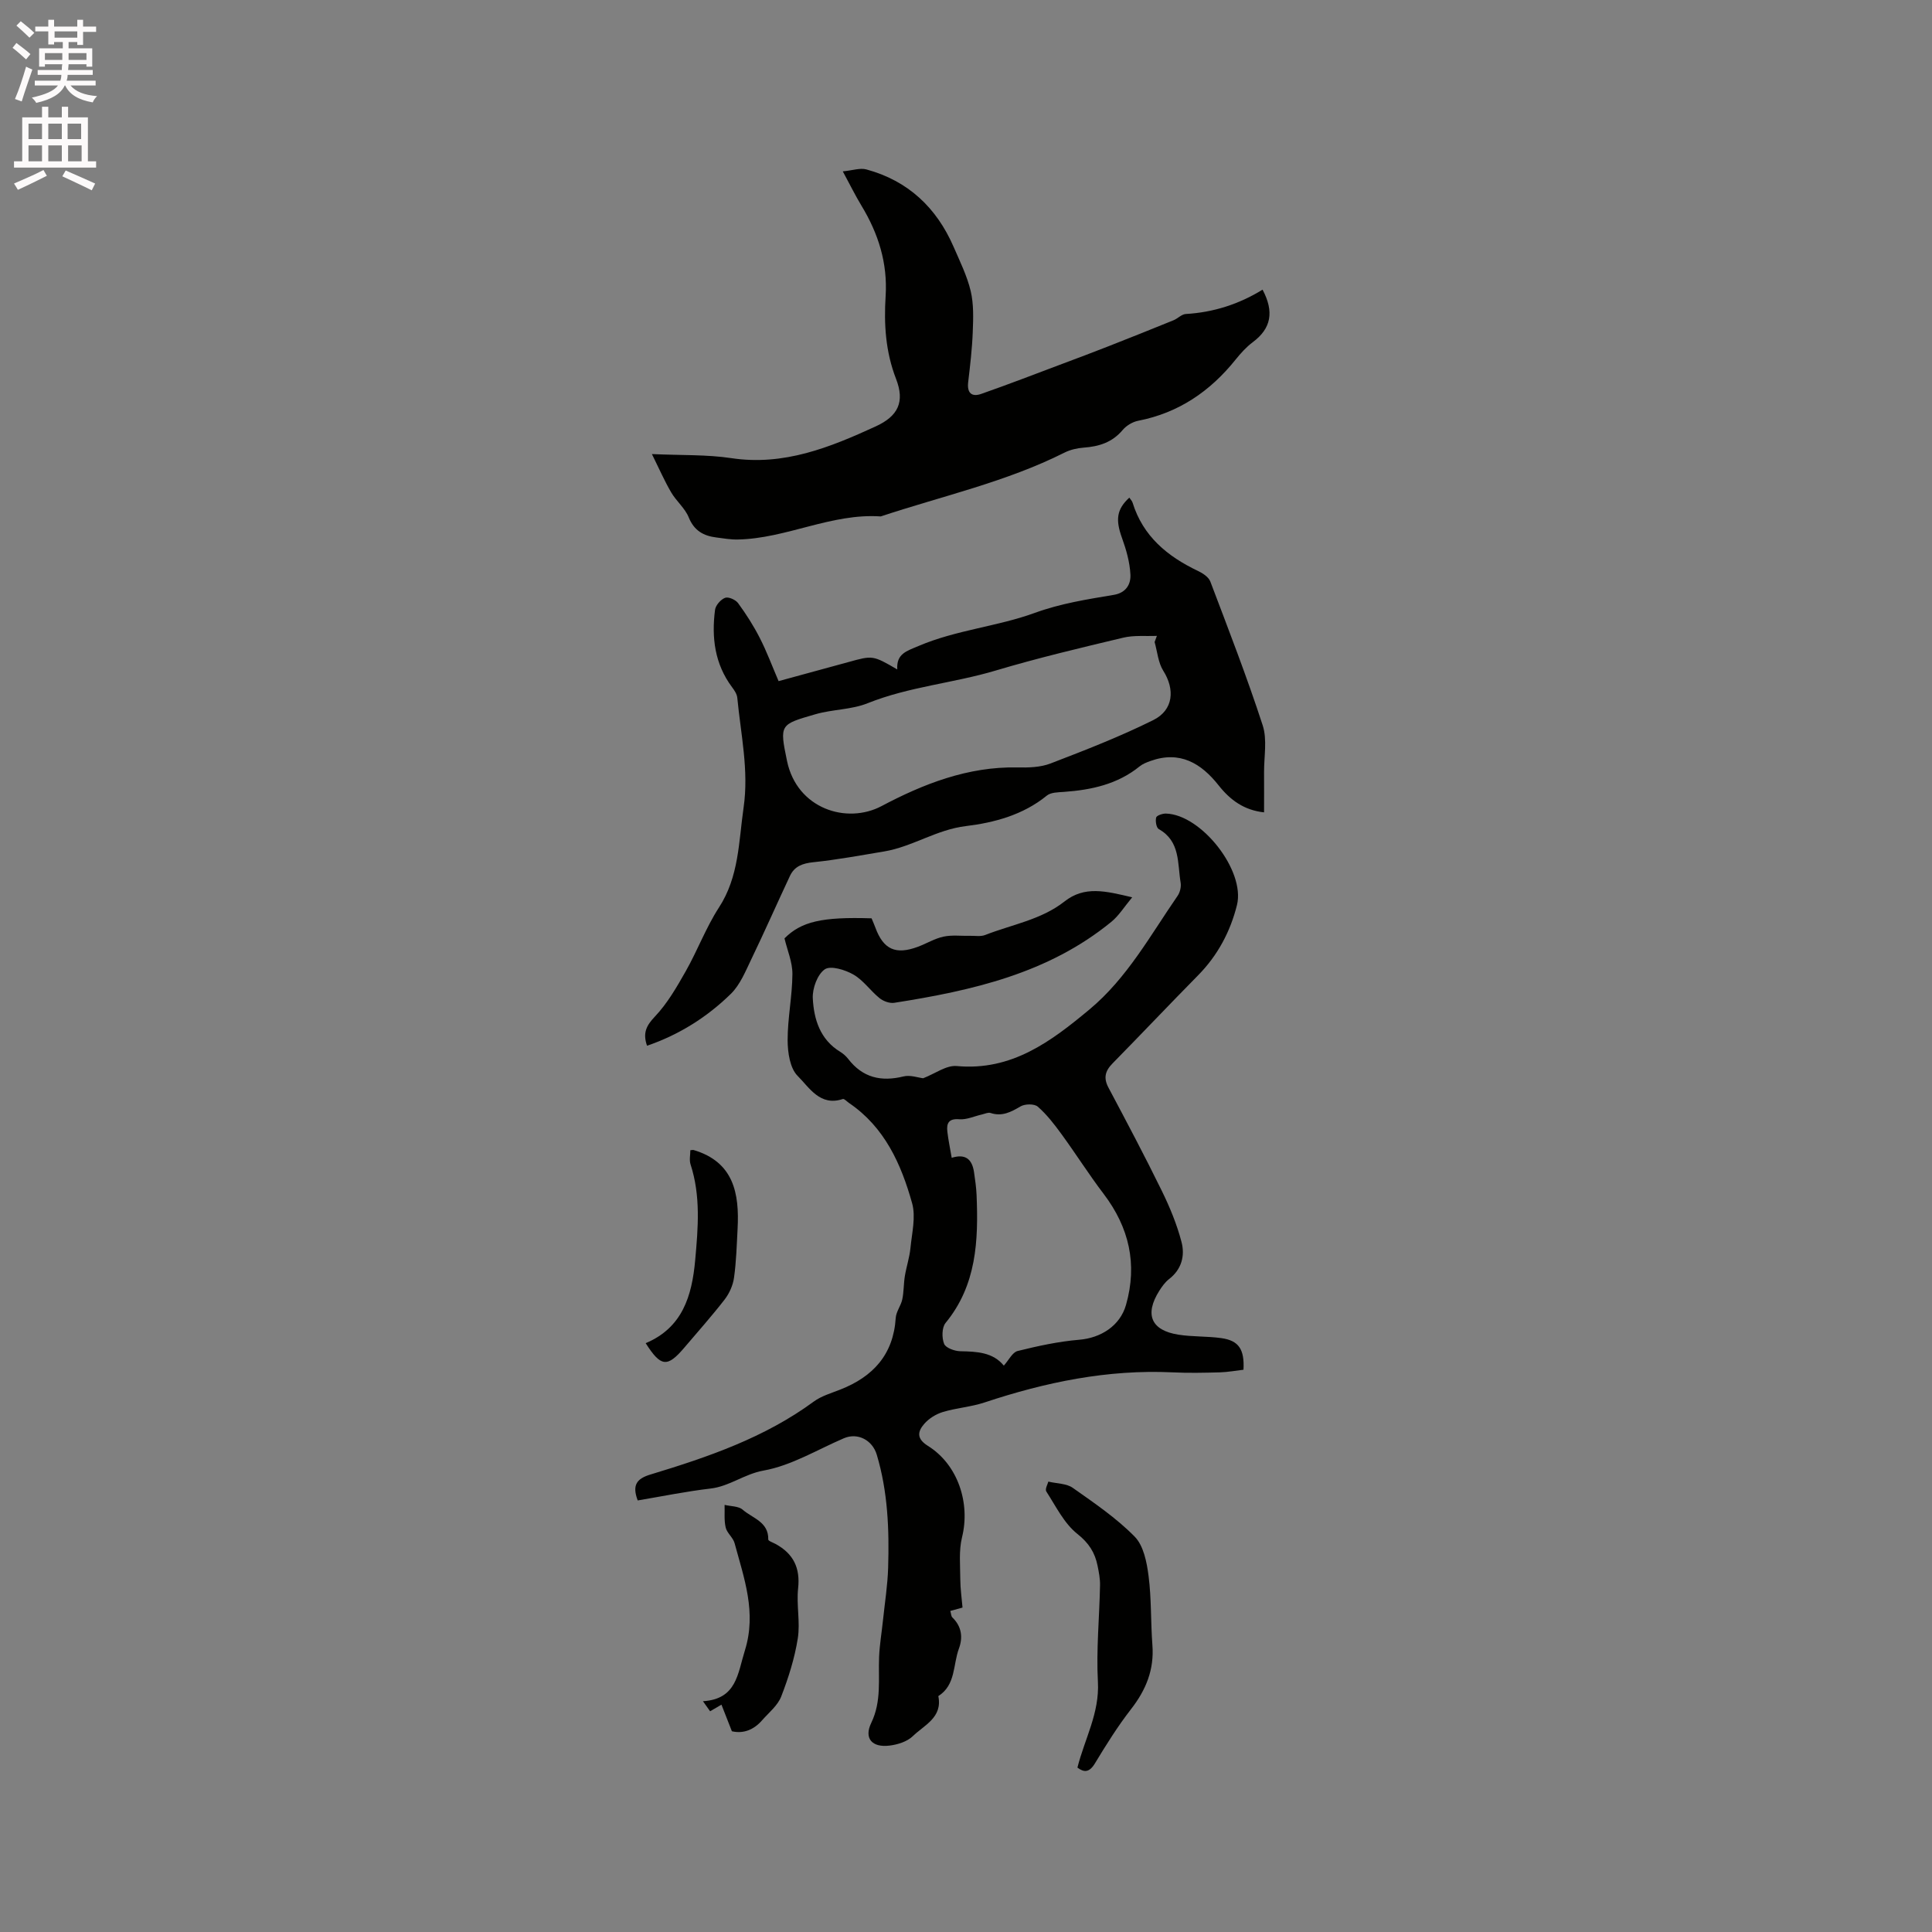
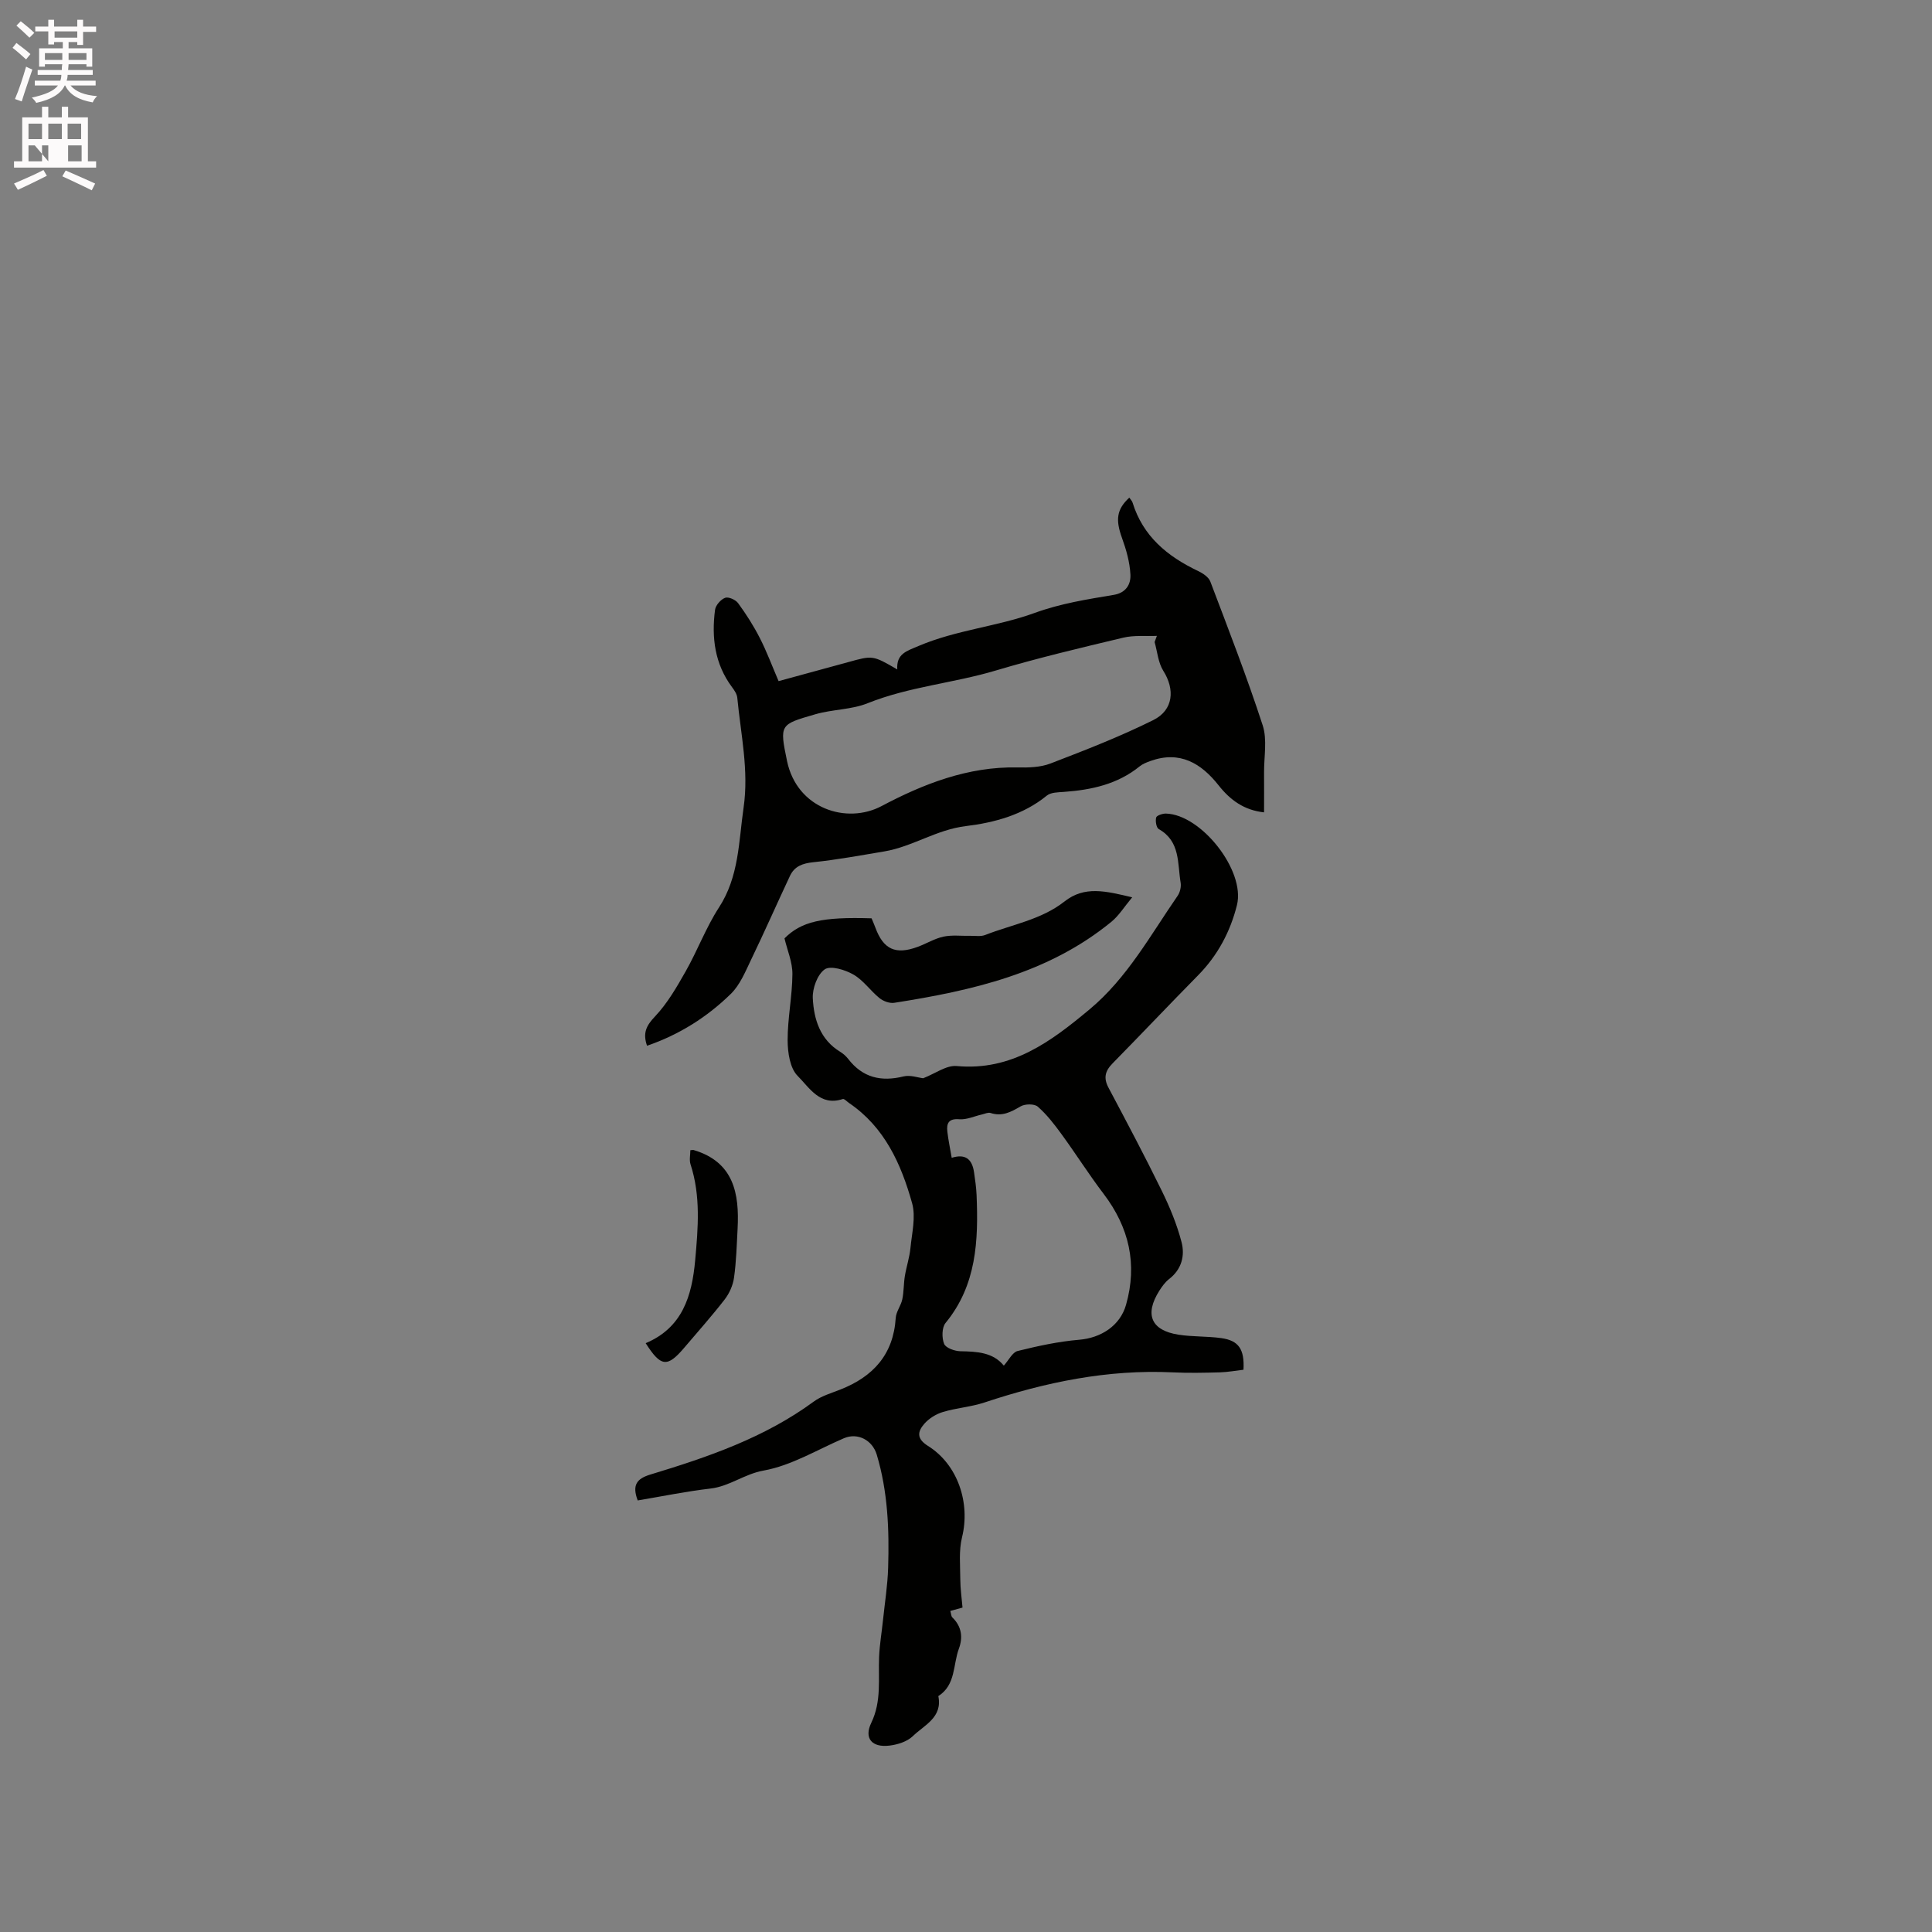
<svg xmlns="http://www.w3.org/2000/svg" enable-background="new 0 0 400 400" viewBox="0 0 400 400">
  <rect x="0" y="0" width="400" height="400" fill="#808080" stroke="none" />
  <path d="m2.6 9.9.8-1c.9.7 1.9 1.4 2.9 2.3l-.9 1.1c-1.1-1-2-1.8-2.8-2.4zm.5 10.6c.9-2.1 1.6-4.3 2.3-6.7.4.2.8.4 1.3.6-.7 2.1-1.5 4.3-2.2 6.6zm.3-15.2.9-.9c1 .8 2 1.6 2.8 2.4l-1 1c-.9-.9-1.8-1.7-2.7-2.5zm12.6-1.2h1.2v1.4h2.7v1.1h-2.7v2.7h-1.2v-.6h-1.8v1.3h4.9v3.8h-1.2v-.5h-3.7c0 .4-.1.9-.1 1.2h5.1v1h-5.2c0 .5-.1.9-.2 1.2h6v1h-5.2c1.1 1.3 2.9 2 5.5 2.2-.4.4-.7.8-.9 1.3-2.9-.5-4.8-1.6-5.7-3.5h-.1c-.8 1.7-2.7 2.9-5.9 3.6-.2-.4-.6-.8-.9-1.1 2.8-.6 4.6-1.4 5.4-2.5h-4.8v-1h5.3c.1-.3.2-.7.2-1.2h-4.9v-1h5c0-.4 0-.8.1-1.2h-3.6v.5h-1.2v-3.8h4.9v-1.3h-1.8v.5h-1.2v-2.7h-2.7v-1h2.7v-1.4h1.2v1.4h4.8zm-6.7 8.3h3.6c0-.4 0-.9 0-1.4h-3.6zm1.9-4.6h4.8v-1.3h-4.7v1.3zm6.7 3.2h-3.7v1.4h3.7z" fill="#fcfafa" />
-   <path d="m8.7 22.1h1.3v2.2h2.8v-2.2h1.3v2.2h4.1v9.1h1.7v1.3h-17v-1.3h1.7v-9.1h4.1zm.3 13.1.7 1.2c-1.8.9-3.8 1.9-6 2.9-.2-.4-.5-.8-.8-1.3 2.3-1 4.4-1.9 6.1-2.8zm-3.1-6.4h2.8v-3.2h-2.8zm0 4.6h2.8v-3.3h-2.8zm4.1-4.6h2.8v-3.2h-2.8zm0 4.6h2.8v-3.3h-2.8zm3.6 1.9c2.1.9 4.1 1.8 6.1 2.7l-.7 1.4c-2.2-1.1-4.2-2-6.1-2.9zm3.2-9.7h-2.8v3.2h2.8zm-2.7 7.8h2.8v-3.3h-2.8z" fill="#fcfafa" />
+   <path d="m8.7 22.1h1.3v2.2h2.8v-2.2h1.3v2.2h4.1v9.1h1.7v1.3h-17v-1.3h1.7v-9.1h4.1zm.3 13.1.7 1.2c-1.8.9-3.8 1.9-6 2.9-.2-.4-.5-.8-.8-1.3 2.3-1 4.4-1.9 6.1-2.8zm-3.1-6.4h2.8v-3.2h-2.8zm0 4.6h2.8v-3.3h-2.8zm4.1-4.6h2.8v-3.2h-2.8zm0 4.6v-3.3h-2.8zm3.6 1.9c2.1.9 4.1 1.8 6.1 2.7l-.7 1.4c-2.2-1.1-4.2-2-6.1-2.9zm3.2-9.7h-2.8v3.2h2.8zm-2.7 7.8h2.8v-3.3h-2.8z" fill="#fcfafa" />
  <g fill="#010100">
    <path d="m132.03 310.65c-1.22-3.24-.16-4.53 2.68-5.38 11.88-3.6 23.59-7.61 33.77-15.09 1.58-1.16 3.61-1.74 5.48-2.48 6.79-2.66 11.01-7.24 11.49-14.83.08-1.31 1.08-2.53 1.36-3.86.33-1.57.27-3.22.53-4.81.32-1.95.97-3.86 1.16-5.82.3-3.09 1.14-6.44.34-9.28-2.27-8.11-5.69-15.74-13.06-20.74-.43-.29-.98-.92-1.29-.82-4.71 1.58-6.94-2.39-9.34-4.78-1.6-1.59-2.07-4.85-2.08-7.37-.01-4.57.96-9.14.99-13.72.02-2.45-1.05-4.91-1.64-7.39 3.48-3.48 7.74-4.48 18.03-4.15.25.6.54 1.26.79 1.93 1.66 4.51 4.19 5.68 8.8 3.96 1.78-.66 3.47-1.71 5.3-2.1 1.77-.38 3.67-.12 5.51-.17 1.05-.02 2.2.19 3.12-.17 5.53-2.17 11.61-3.15 16.41-6.93 4.17-3.29 8.5-2.18 14.03-.87-1.67 2-2.76 3.8-4.3 5.06-13.06 10.7-28.84 14.25-44.96 16.78-.96.15-2.27-.33-3.06-.97-1.89-1.53-3.34-3.7-5.4-4.88-1.72-.99-4.73-1.91-5.93-1.08-1.53 1.06-2.58 3.95-2.48 5.99.22 4.35 1.51 8.55 5.67 11.08.62.38 1.21.9 1.66 1.48 2.99 3.88 6.81 4.77 11.46 3.62 1.39-.34 3.01.26 4.06.38 2.47-.95 4.79-2.72 6.93-2.53 11.4 1.06 19.56-5.1 27.51-11.72 7.78-6.48 12.6-15.35 18.25-23.53.49-.72.76-1.85.62-2.7-.68-4-.03-8.57-4.52-11.1-.52-.29-.74-1.67-.55-2.4.11-.43 1.32-.83 2.02-.82 7.32.19 16.48 11.82 14.71 18.94-1.37 5.5-3.99 10.43-8.05 14.55-5.95 6.04-11.78 12.2-17.72 18.25-1.53 1.56-1.9 3-.83 5.01 3.76 7.08 7.52 14.17 11.04 21.36 1.66 3.39 3.13 6.95 4.08 10.59.74 2.82.04 5.67-2.58 7.68-.81.63-1.46 1.54-2.02 2.42-3.09 4.9-1.71 8.2 3.96 9.09 2.92.46 5.93.3 8.86.71 3.62.5 4.84 2.3 4.61 6.55-1.58.18-3.22.49-4.87.54-3.28.09-6.56.16-9.83 0-13.41-.63-26.26 2.03-38.9 6.23-2.79.93-5.82 1.13-8.64 1.98-1.42.43-2.89 1.34-3.85 2.45-1.34 1.55-1.69 3.03.75 4.56 6.24 3.89 8.81 11.87 7.07 18.92-.69 2.79-.37 5.84-.36 8.78.01 1.89.29 3.78.46 5.78-.9.25-1.65.45-2.53.7.18.6.17 1.11.43 1.35 1.93 1.86 2.21 4.13 1.35 6.45-1.24 3.35-.63 7.52-4.26 9.83.91 4.44-2.93 6-5.29 8.3-1.17 1.13-3.15 1.75-4.84 1.95-3.61.43-5.3-1.5-3.76-4.7 2.18-4.51 1.43-9.11 1.63-13.72.11-2.51.54-5.01.8-7.52.38-3.63.96-7.25 1.07-10.89.24-7.89-.06-15.75-2.36-23.42-.9-2.99-3.93-4.61-6.79-3.39-5.51 2.36-10.87 5.66-16.62 6.69-4.03.72-7.07 3.28-11.02 3.73-5.04.59-10.01 1.61-15.06 2.46zm75.8-27.91c1.03-1.15 1.78-2.76 2.86-3.03 4.19-1.04 8.47-1.97 12.76-2.33 4.44-.37 8.44-2.86 9.68-7.22 2.4-8.43.65-16.03-4.64-22.99-3.05-4.01-5.75-8.29-8.72-12.36-1.48-2.03-3.04-4.06-4.91-5.69-.71-.62-2.66-.59-3.57-.05-2 1.18-3.83 2.14-6.21 1.36-.51-.17-1.19.18-1.78.31-1.56.35-3.15 1.11-4.68.99-2.21-.18-2.68.82-2.48 2.57.21 1.82.6 3.61.9 5.41 2.68-.83 4.19.1 4.62 2.96.23 1.57.46 3.15.53 4.74.39 9.43.02 18.65-6.42 26.49-.78.95-.8 3.1-.3 4.33.34.85 2.19 1.51 3.37 1.53 3.44.06 6.75.22 8.99 2.98z" />
    <path d="m185.77 138.6c-.2-3.25 1.88-3.78 4.44-4.87 7.78-3.31 16.26-4.01 23.98-6.82 5.47-1.99 10.88-2.82 16.41-3.75 2.57-.43 3.55-2.24 3.44-4.22-.13-2.56-.87-5.15-1.75-7.58-1.35-3.75-1.12-5.89 1.52-8.33.23.34.55.65.67 1.01 2.15 6.98 7.21 11.15 13.53 14.16 1 .47 2.21 1.26 2.57 2.19 3.75 9.88 7.58 19.75 10.85 29.79.96 2.96.26 6.47.28 9.73.02 2.74 0 5.48 0 8.28-4.11-.44-6.99-2.53-9.4-5.58-3.62-4.59-8.03-7.24-14.11-5.06-.78.28-1.61.6-2.24 1.11-4.57 3.71-9.97 4.88-15.65 5.29-1.23.09-2.74.08-3.59.78-4.89 4-10.92 5.6-16.73 6.3-6.13.74-11.07 4.27-16.92 5.25-4.87.81-9.74 1.72-14.65 2.23-2.24.23-3.93.83-4.87 2.84-2.69 5.73-5.24 11.53-7.99 17.23-1.21 2.51-2.32 5.3-4.24 7.18-4.93 4.83-10.73 8.48-17.36 10.75-.91-2.63-.16-4.16 1.63-6.04 2.57-2.71 4.51-6.08 6.37-9.36 2.45-4.32 4.2-9.07 6.89-13.22 4.16-6.39 4.08-13.6 5.1-20.67 1.12-7.71-.58-15.18-1.3-22.74-.07-.77-.6-1.56-1.09-2.21-3.59-4.81-4.26-10.29-3.52-16 .12-.95 1.18-2.16 2.09-2.5.69-.26 2.18.4 2.69 1.11 1.67 2.28 3.21 4.7 4.49 7.21 1.44 2.81 2.54 5.79 3.89 8.93 4.87-1.33 9.63-2.62 14.4-3.93 5.1-1.42 5.1-1.43 10.17 1.51zm53.28-5.67c.16-.43.31-.85.47-1.28-2.32.1-4.73-.16-6.95.37-8.85 2.11-17.72 4.21-26.43 6.81-8.74 2.61-17.93 3.33-26.49 6.76-3.37 1.36-7.3 1.26-10.84 2.29-7.34 2.13-7.44 2.07-5.87 9.65 2.06 9.95 12.39 13.17 19.58 9.36 8.62-4.57 17.89-8.21 28.09-8 2.3.05 4.79-.01 6.89-.82 7.18-2.76 14.39-5.56 21.27-8.98 4.22-2.1 4.5-6.38 2.07-10.22-1.06-1.69-1.22-3.94-1.79-5.94z" />
-     <path d="m174.49 35.48c2.03-.19 3.58-.76 4.89-.4 8.63 2.34 14.53 7.92 18.06 16.04 1.3 3 2.78 5.99 3.53 9.13.64 2.7.54 5.63.43 8.44-.13 3.49-.54 6.97-.95 10.44-.27 2.26.76 3.11 2.71 2.42 5.66-1.98 11.25-4.14 16.86-6.25 3.16-1.18 6.32-2.37 9.45-3.6 4.51-1.77 9.02-3.57 13.51-5.4.88-.36 1.66-1.24 2.52-1.29 5.74-.33 11.05-2.05 15.9-5.04 2.42 4.57 1.81 8.01-2.02 10.87-1.34 1-2.51 2.3-3.57 3.62-5.27 6.57-11.8 11.03-20.18 12.66-1.16.23-2.43 1-3.19 1.9-2.16 2.58-4.91 3.43-8.1 3.66-1.34.1-2.76.43-3.95 1.03-12.1 6.08-25.3 8.98-38.04 13.21-10.24-.7-19.52 4.58-29.6 4.78-1.47.03-2.95-.23-4.42-.42-2.67-.33-4.62-1.4-5.74-4.17-.77-1.9-2.57-3.35-3.63-5.17-1.35-2.3-2.42-4.76-3.99-7.93 6.18.28 11.37.08 16.42.84 10.89 1.65 20.44-2.22 29.9-6.56 4.7-2.15 6.06-5.11 4.23-9.84-2.18-5.62-2.53-11.34-2.16-17.15.43-6.85-1.51-12.95-5-18.71-1.24-2.05-2.31-4.22-3.87-7.11z" />
-     <path d="m217.05 306.75c1.82.43 3.77.38 5.05 1.29 4.45 3.14 9.04 6.25 12.83 10.11 1.84 1.88 2.51 5.31 2.87 8.15.61 4.71.43 9.52.79 14.27.4 5.1-1.32 9.31-4.42 13.29-2.76 3.55-5.16 7.4-7.49 11.25-1.17 1.92-2.26 1.87-3.61.85 1.51-5.98 4.59-11.29 4.24-17.74-.36-6.64.31-13.33.44-20 .03-1.35-.24-2.72-.51-4.05-.55-2.72-1.79-4.69-4.18-6.59-2.75-2.18-4.45-5.72-6.43-8.78-.32-.49.3-1.56.42-2.05z" />
-     <path d="m151.53 358.44c-.84-2.14-1.5-3.83-2.16-5.51-.71.41-1.42.83-2.35 1.37-.23-.33-.7-.98-1.48-2.08 6.99-.44 7.17-5.69 8.68-10.51 2.46-7.87-.17-14.95-2.13-22.21-.31-1.16-1.56-2.07-1.84-3.23-.36-1.5-.18-3.13-.23-4.7 1.27.31 2.88.24 3.75 1 2.02 1.77 5.38 2.5 5.29 6.17-.01.3.99.63 1.53.93 3.66 2 5.12 4.93 4.65 9.2-.37 3.42.47 6.99-.07 10.37-.65 4.09-1.93 8.14-3.43 12.01-.73 1.87-2.56 3.33-3.96 4.92-1.72 1.98-3.88 2.82-6.25 2.27z" />
    <path d="m133.68 278.09c7.61-3.2 9.58-9.76 10.25-17.18.6-6.67 1.17-13.3-.96-19.84-.29-.9-.04-1.97-.04-2.93.46-.04.56-.07.64-.05 8.34 2.47 9.53 8.97 9.14 16.32-.18 3.38-.27 6.79-.74 10.13-.22 1.58-.97 3.25-1.95 4.52-2.66 3.43-5.56 6.68-8.37 9.99-3.5 4.11-4.83 3.97-7.97-.96z" />
  </g>
</svg>